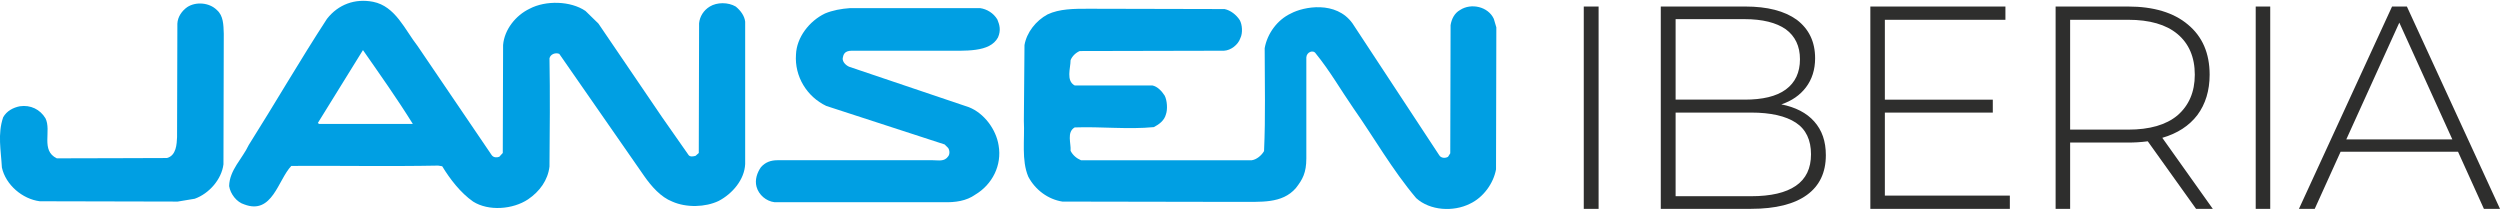
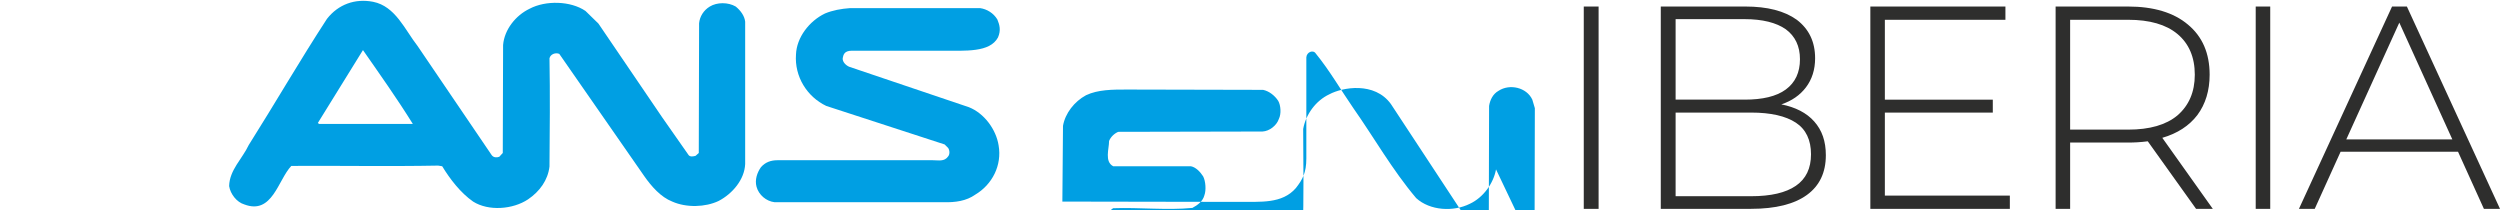
<svg xmlns="http://www.w3.org/2000/svg" xml:space="preserve" width="500px" height="42px" shape-rendering="geometricPrecision" text-rendering="geometricPrecision" image-rendering="optimizeQuality" fill-rule="evenodd" clip-rule="evenodd" viewBox="0 0 79.21 6.6">
  <g id="Camada_x0020_1">
    <g id="layer1">
      <g id="g2871">
        <path id="path2490" fill="#009FE3" fill-rule="nonzero" d="M23.31 0.18c-0.24,-0.14 -0.59,-0.14 -0.82,0 -0.2,0.12 -0.32,0.32 -0.34,0.53l-0.01 4.11 -0.1 0.09c-0.07,0.02 -0.17,0.04 -0.22,-0.02l-0.84 -1.2 -2.02 -2.97 -0.41 -0.4c-0.47,-0.32 -1.26,-0.34 -1.77,-0.07 -0.44,0.21 -0.8,0.66 -0.84,1.15l-0.01 3.42 -0.11 0.12c-0.08,0.03 -0.18,0.03 -0.24,-0.05l-2.35 -3.46c-0.4,-0.51 -0.7,-1.26 -1.41,-1.4 -0.57,-0.11 -1.1,0.08 -1.46,0.54 -0.86,1.32 -1.64,2.67 -2.48,4 -0.2,0.43 -0.61,0.79 -0.62,1.3 0.04,0.25 0.24,0.51 0.48,0.58 0.89,0.34 1.07,-0.78 1.49,-1.22 1.49,-0.01 3.11,0.02 4.65,-0.01l0.13 0.02c0.25,0.41 0.58,0.84 0.98,1.12 0.49,0.31 1.26,0.25 1.74,-0.07 0.37,-0.25 0.63,-0.61 0.68,-1.04 0.01,-1.16 0.02,-2.28 0,-3.43 0.03,-0.13 0.19,-0.19 0.31,-0.14l2.69 3.87c0.23,0.33 0.53,0.67 0.89,0.81 0.45,0.2 1.05,0.18 1.47,-0.02 0.44,-0.23 0.82,-0.68 0.84,-1.17 0,-1.93 0,-2.97 0,-4.51 -0.02,-0.18 -0.14,-0.35 -0.3,-0.48zm-13.2 3.72l-0.04 -0.03 1.43 -2.31c0.53,0.76 1.09,1.55 1.58,2.34l-2.97 0z" />
-         <path id="path2492" fill="#009FE3" fill-rule="nonzero" d="M6.87 0.29c0.21,0.18 0.21,0.47 0.22,0.75l-0.01 4.14c-0.06,0.48 -0.46,0.93 -0.91,1.09l-0.54 0.09 -4.37 -0.01c-0.55,-0.07 -1.08,-0.52 -1.2,-1.07 -0.03,-0.55 -0.14,-1.06 0.04,-1.59 0.11,-0.2 0.32,-0.31 0.53,-0.35 0.34,-0.05 0.64,0.1 0.81,0.38 0.2,0.4 -0.16,1.02 0.36,1.27 1.63,0 2.58,-0.01 3.49,-0.01 0.3,-0.08 0.31,-0.45 0.32,-0.66l0.01 -3.6c0.01,-0.21 0.14,-0.4 0.31,-0.52 0.27,-0.18 0.7,-0.15 0.94,0.09z" />
-         <path id="path2494" fill="#009FE3" fill-rule="nonzero" d="M47.4 5.34c-0.08,0.44 -0.4,0.89 -0.83,1.09 -0.52,0.26 -1.26,0.22 -1.7,-0.18 -0.76,-0.9 -1.33,-1.91 -1.99,-2.85 -0.4,-0.58 -0.75,-1.19 -1.19,-1.73 -0.08,-0.13 -0.29,-0.05 -0.3,0.12l0 3.2c0,0.46 -0.12,0.67 -0.33,0.94 -0.44,0.51 -1.13,0.43 -1.79,0.44l-5.61 -0.01c-0.45,-0.07 -0.86,-0.37 -1.08,-0.79 -0.22,-0.52 -0.11,-1.17 -0.14,-1.77l0.02 -2.4c0.07,-0.4 0.36,-0.77 0.73,-0.97 0.38,-0.18 0.84,-0.18 1.29,-0.18l4.32 0.01c0.19,0.04 0.37,0.18 0.48,0.35 0.08,0.14 0.1,0.41 0.02,0.57 -0.07,0.21 -0.3,0.39 -0.52,0.4l-4.57 0.01c-0.12,0.05 -0.24,0.16 -0.29,0.29 0,0.25 -0.15,0.65 0.13,0.8l2.46 0c0.16,0.03 0.3,0.18 0.39,0.32 0.08,0.15 0.1,0.44 0.04,0.6 -0.05,0.19 -0.21,0.31 -0.38,0.4 -0.81,0.08 -1.68,-0.02 -2.51,0.01 -0.26,0.15 -0.11,0.51 -0.13,0.74 0.07,0.14 0.19,0.24 0.33,0.3l5.41 0c0.15,-0.02 0.31,-0.15 0.39,-0.29 0.05,-1.13 0.02,-2.08 0.02,-3.26 0.08,-0.46 0.4,-0.9 0.83,-1.1 0.41,-0.22 1.43,-0.41 1.95,0.31l2.75 4.18c0.06,0.1 0.2,0.1 0.28,0.05l0.07 -0.11 0.01 -4.06c0.03,-0.19 0.12,-0.38 0.3,-0.48 0.35,-0.23 0.89,-0.11 1.07,0.28l0.08 0.27 -0.01 4.5z" />
+         <path id="path2494" fill="#009FE3" fill-rule="nonzero" d="M47.4 5.34c-0.08,0.44 -0.4,0.89 -0.83,1.09 -0.52,0.26 -1.26,0.22 -1.7,-0.18 -0.76,-0.9 -1.33,-1.91 -1.99,-2.85 -0.4,-0.58 -0.75,-1.19 -1.19,-1.73 -0.08,-0.13 -0.29,-0.05 -0.3,0.12l0 3.2c0,0.46 -0.12,0.67 -0.33,0.94 -0.44,0.51 -1.13,0.43 -1.79,0.44l-5.61 -0.01l0.02 -2.4c0.07,-0.4 0.36,-0.77 0.73,-0.97 0.38,-0.18 0.84,-0.18 1.29,-0.18l4.32 0.01c0.19,0.04 0.37,0.18 0.48,0.35 0.08,0.14 0.1,0.41 0.02,0.57 -0.07,0.21 -0.3,0.39 -0.52,0.4l-4.57 0.01c-0.12,0.05 -0.24,0.16 -0.29,0.29 0,0.25 -0.15,0.65 0.13,0.8l2.46 0c0.16,0.03 0.3,0.18 0.39,0.32 0.08,0.15 0.1,0.44 0.04,0.6 -0.05,0.19 -0.21,0.31 -0.38,0.4 -0.81,0.08 -1.68,-0.02 -2.51,0.01 -0.26,0.15 -0.11,0.51 -0.13,0.74 0.07,0.14 0.19,0.24 0.33,0.3l5.41 0c0.15,-0.02 0.31,-0.15 0.39,-0.29 0.05,-1.13 0.02,-2.08 0.02,-3.26 0.08,-0.46 0.4,-0.9 0.83,-1.1 0.41,-0.22 1.43,-0.41 1.95,0.31l2.75 4.18c0.06,0.1 0.2,0.1 0.28,0.05l0.07 -0.11 0.01 -4.06c0.03,-0.19 0.12,-0.38 0.3,-0.48 0.35,-0.23 0.89,-0.11 1.07,0.28l0.08 0.27 -0.01 4.5z" />
        <path id="path2496" fill="#009FE3" fill-rule="nonzero" d="M29.56 5.05c0.18,0 0.36,0.05 0.48,-0.12 0.06,-0.07 0.05,-0.2 0,-0.27l-0.11 -0.11 -3.75 -1.22c-0.61,-0.29 -1.01,-0.93 -0.96,-1.63 0.02,-0.54 0.42,-1.06 0.92,-1.3 0.24,-0.1 0.51,-0.15 0.8,-0.17l4.11 0c0.22,0.03 0.43,0.16 0.55,0.36 0.07,0.17 0.12,0.34 0.02,0.57 -0.26,0.48 -1.02,0.42 -1.79,0.42l-2.84 0c-0.25,0 -0.27,0.14 -0.29,0.24 -0.01,0.12 0.11,0.23 0.21,0.27l3.79 1.28c0.48,0.19 0.86,0.7 0.94,1.21 0.11,0.63 -0.2,1.24 -0.74,1.56 -0.28,0.2 -0.63,0.25 -1,0.24l-5.36 0c-0.26,-0.03 -0.5,-0.23 -0.57,-0.49 -0.06,-0.22 0.02,-0.45 0.14,-0.62 0.14,-0.16 0.32,-0.22 0.52,-0.22l4.82 0 0.11 0z" />
      </g>
    </g>
    <path fill="#2E2E2D" fill-rule="nonzero" d="M50.18 0.18l0.47 0 0 6.41 -0.47 0 0 -6.41zm6.26 3.1c0.45,0.09 0.8,0.27 1.04,0.54 0.25,0.28 0.37,0.63 0.37,1.07 0,0.55 -0.2,0.97 -0.6,1.26 -0.4,0.29 -0.99,0.44 -1.77,0.44l-2.86 0 0 -6.41 2.68 0c0.7,0 1.24,0.14 1.63,0.42 0.38,0.29 0.58,0.69 0.58,1.22 0,0.36 -0.1,0.67 -0.29,0.92 -0.19,0.25 -0.45,0.43 -0.78,0.54zm-3.35 -2.7l0 2.55 2.19 0c0.56,0 1,-0.1 1.3,-0.32 0.3,-0.22 0.45,-0.54 0.45,-0.96 0,-0.41 -0.15,-0.73 -0.45,-0.95 -0.3,-0.21 -0.74,-0.32 -1.3,-0.32l-2.19 0zm2.39 5.61c0.63,0 1.1,-0.11 1.42,-0.33 0.32,-0.22 0.48,-0.55 0.48,-1 0,-0.45 -0.16,-0.79 -0.48,-1 -0.32,-0.21 -0.79,-0.32 -1.42,-0.32l-2.39 0 0 2.65 2.39 0zm8.2 -0.02l0 0.42 -4.42 0 0 -6.41 4.28 0 0 0.42 -3.82 0 0 2.53 3.42 0 0 0.41 -3.42 0 0 2.63 3.96 0zm5.9 0.42l-1.53 -2.14c-0.23,0.03 -0.43,0.04 -0.62,0.04l-1.84 0 0 2.1 -0.46 0 0 -6.41 2.3 0c0.8,0 1.44,0.19 1.89,0.57 0.46,0.38 0.69,0.91 0.69,1.59 0,0.5 -0.13,0.93 -0.39,1.28 -0.26,0.34 -0.63,0.58 -1.11,0.72l1.6 2.25 -0.53 0zm-2.15 -2.51c0.68,0 1.2,-0.15 1.56,-0.45 0.36,-0.31 0.55,-0.74 0.55,-1.29 0,-0.56 -0.19,-0.99 -0.55,-1.29 -0.36,-0.3 -0.88,-0.45 -1.56,-0.45l-1.84 0 0 3.48 1.84 0zm4.04 -3.9l0.46 0 0 6.41 -0.46 0 0 -6.41zm6.41 4.6l-3.72 0 -0.82 1.81 -0.5 0 2.95 -6.41 0.47 0 2.95 6.41 -0.51 0 -0.82 -1.81zm-0.18 -0.39l-1.68 -3.7 -1.68 3.7 3.36 0z" />
  </g>
</svg>